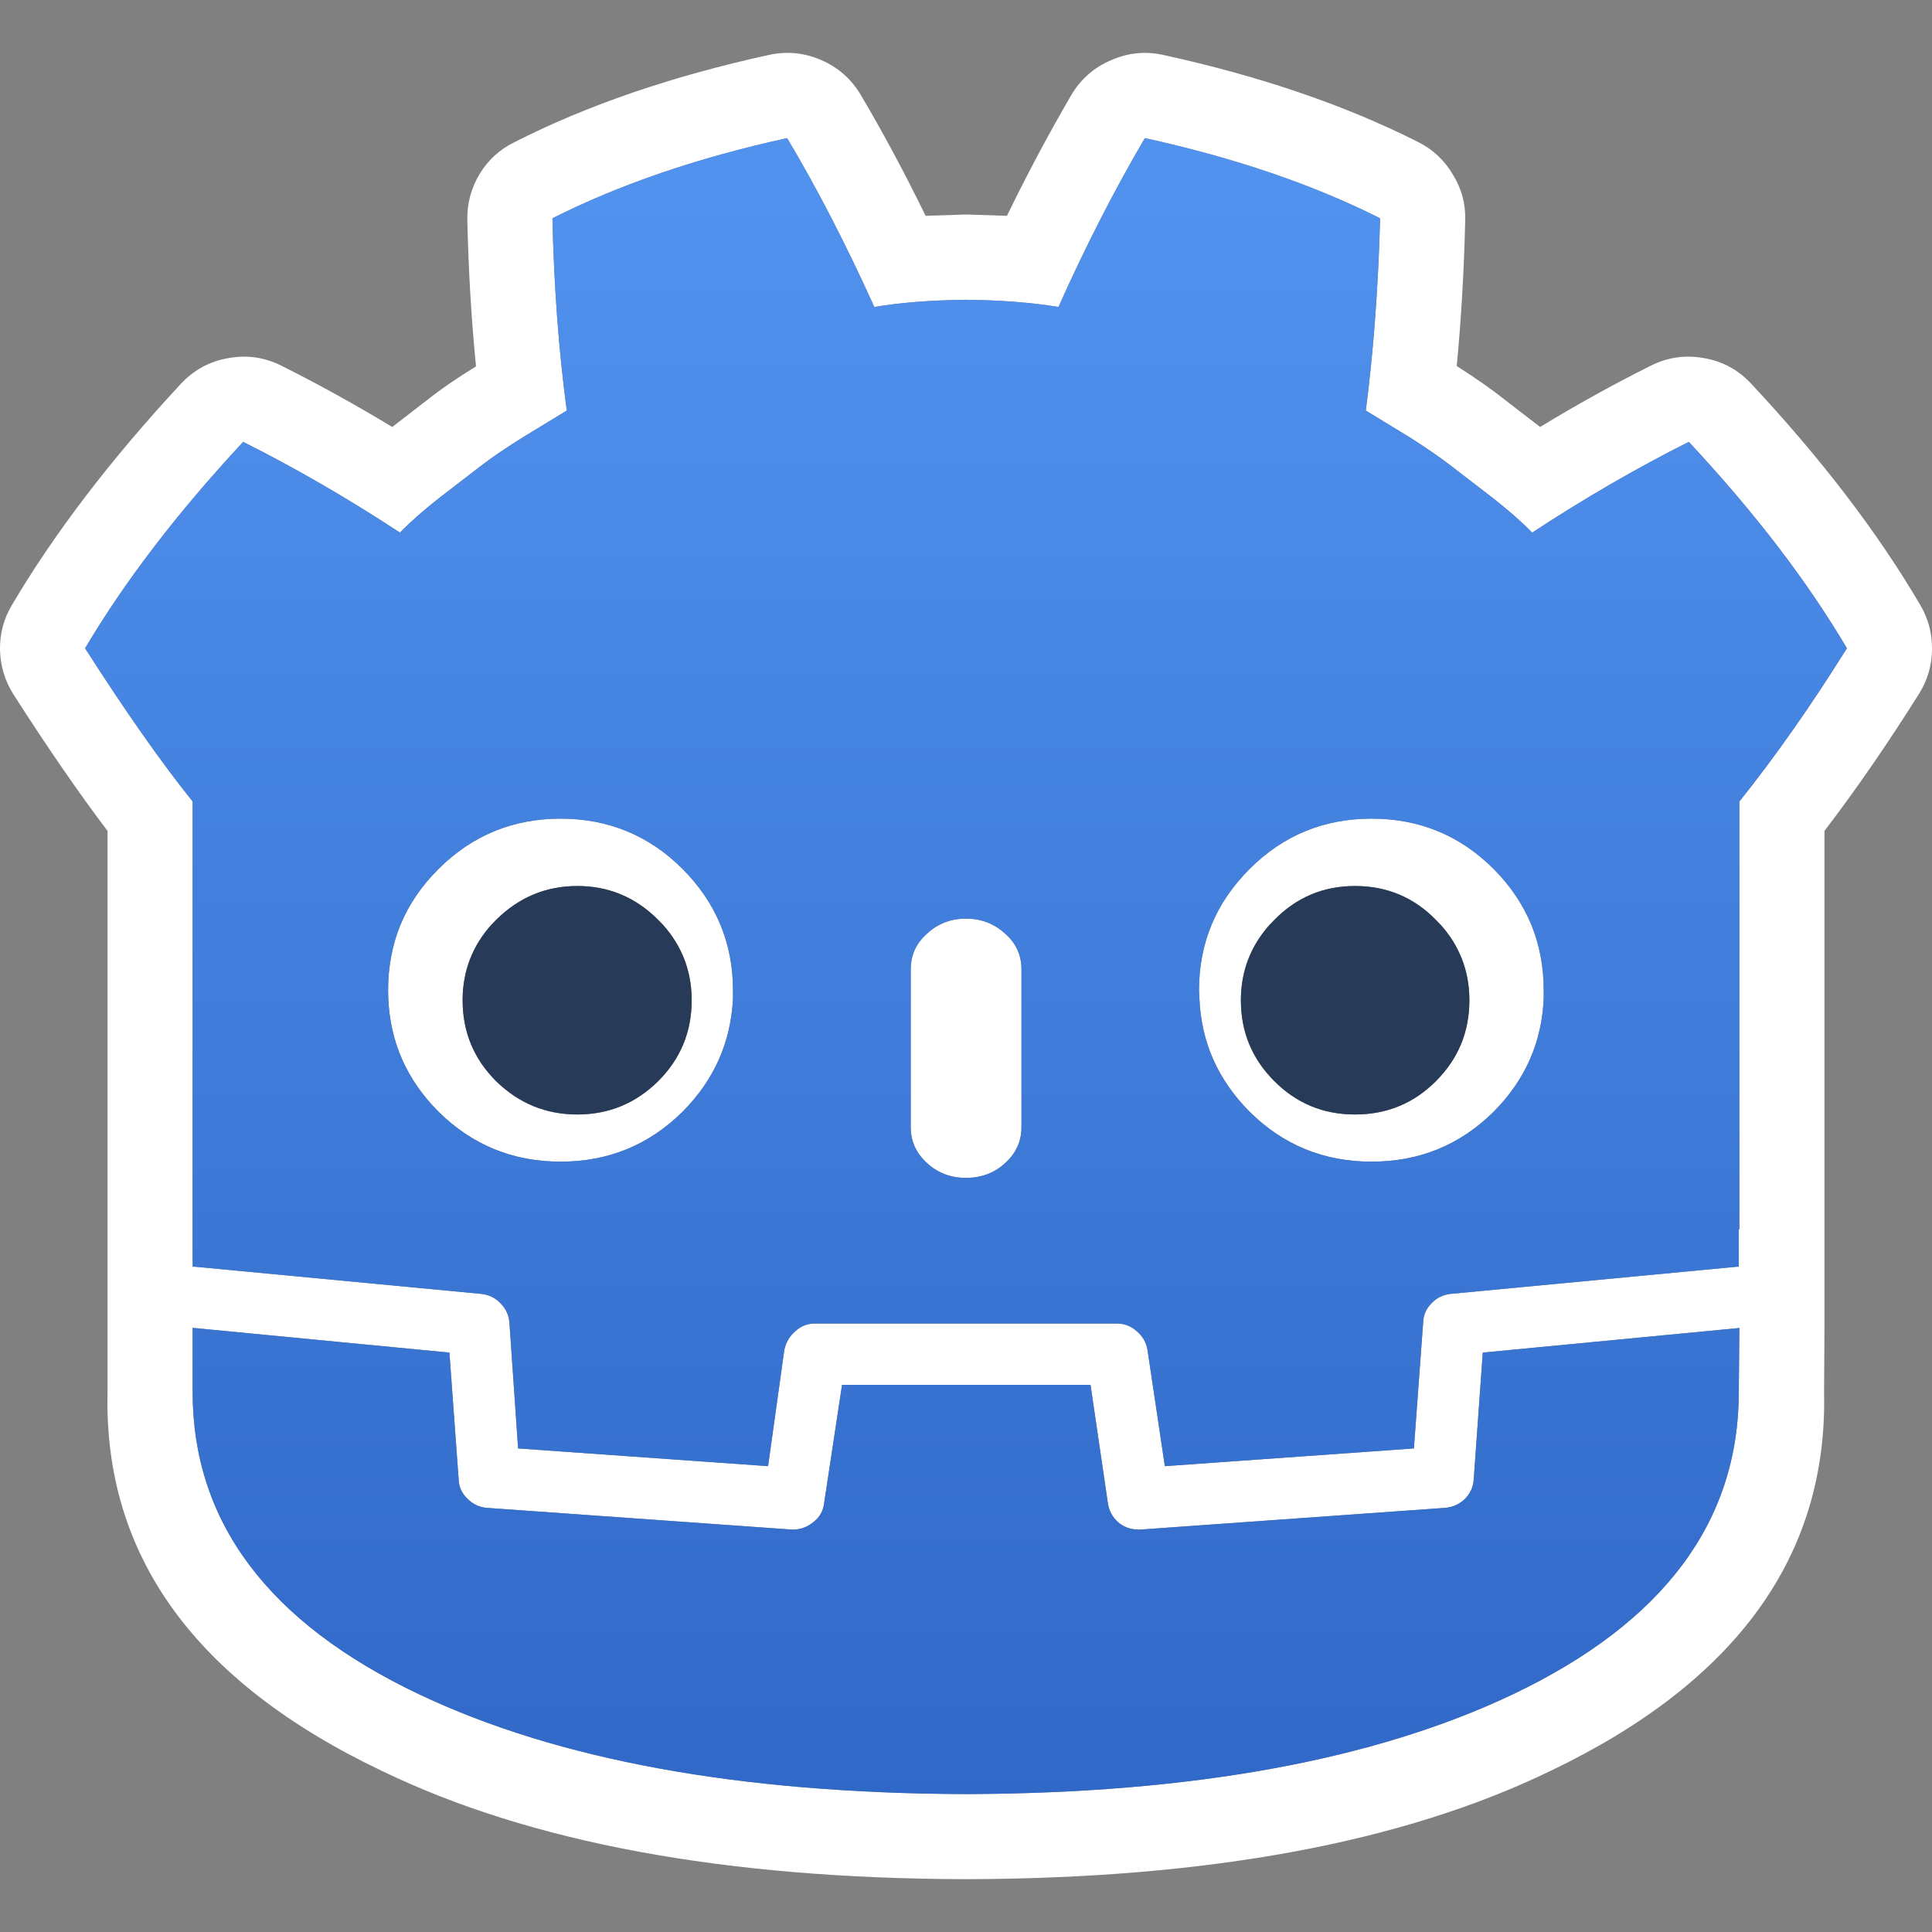
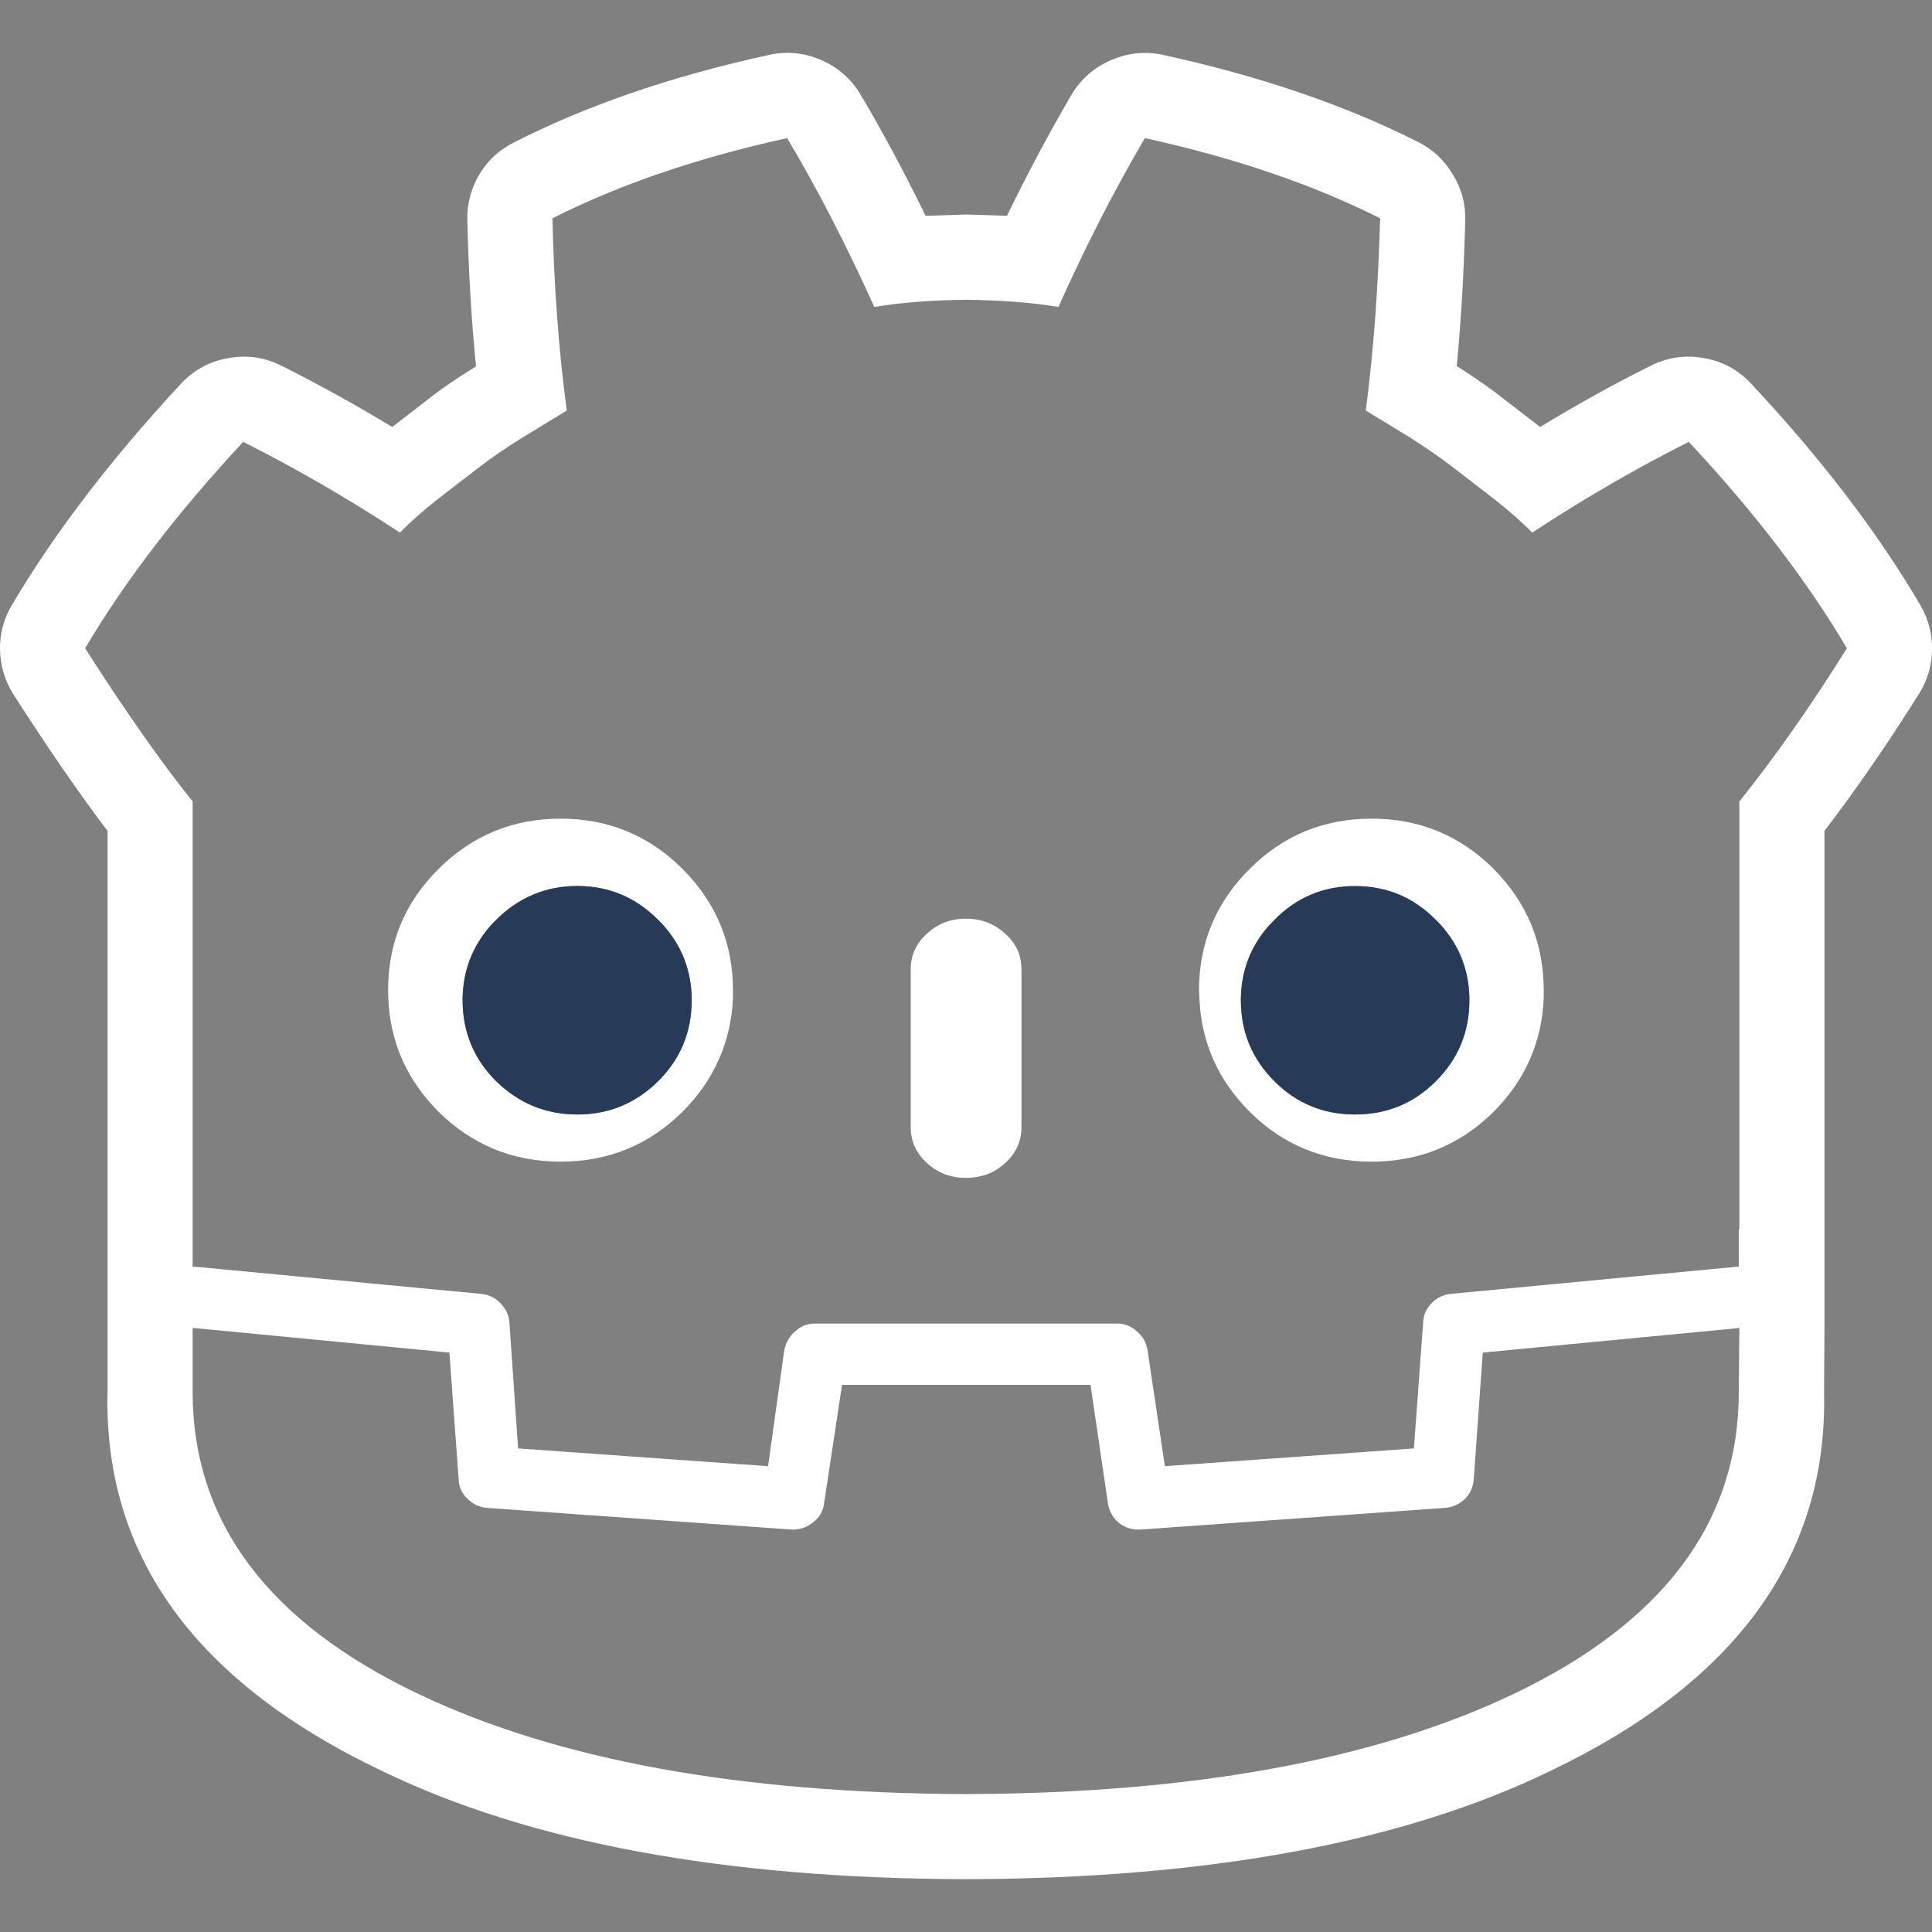
<svg xmlns="http://www.w3.org/2000/svg" width="512" height="512">
  <rect width="100%" height="100%" fill="#808080" stroke="none" />
  <defs>
    <linearGradient gradientUnits="userSpaceOnUse" x1="-819.2" x2="819.2" spreadMethod="pad" gradientTransform="matrix(0 0.285 -0.215 0 252.45 284.95)" id="gradient0">
      <stop offset="0" stop-color="#5192EE" />
      <stop offset="1" stop-color="#2D64C4" />
    </linearGradient>
  </defs>
  <g>
-     <path stroke="none" fill="#FFFFFF" d="M256 312.15 Q249.9 312.15 245.65 308.2 241.35 304.3 241.35 298.7 L241.35 256.9 Q241.35 251.25 245.65 247.45 247.1 246.05 248.85 245.15 252 243.45 256 243.45 260 243.45 263.15 245.15 264.9 246.05 266.4 247.45 270.7 251.25 270.7 256.9 L270.7 298.7 Q270.7 304.3 266.4 308.2 262.15 312.15 256 312.15 M388.3 58.4 Q387.8 78.8 386.05 97 393.65 101.85 398.75 105.9 L398.6 105.8 408.15 113.15 Q422.7 104.3 437.4 96.95 444.15 93.55 451.55 94.9 458.9 96.15 464.05 101.65 492.05 131.6 508.9 160.35 512.1 165.8 512 172.15 511.95 178.4 508.6 183.8 496 203.85 483.5 220.2 L483.5 351.7 483.5 352.1 483.4 368.85 483.4 369.05 Q484.8 434 410.8 469.35 352.2 497.75 256.2 498 L255.8 498 Q160 497.75 101.3 469.35 26.95 434 28.5 368.85 L28.5 220.2 Q17.2 205.3 3.55 184 0.15 178.6 0 172.2 -0.1 165.8 3.15 160.35 20.05 131.75 47.95 101.7 53.15 96.15 60.55 94.9 67.9 93.55 74.65 96.95 89.3 104.3 103.95 113.15 L113.15 106.05 113.35 105.9 Q118.35 101.9 126.15 97.1 124.3 78.5 123.85 58.35 123.7 51.85 127.05 46.2 130.4 40.6 136.3 37.7 165.15 23 203.8 14.55 210.9 13 217.6 15.9 224.3 18.8 228.05 25.05 236.85 39.9 245.3 57.2 L255.7 56.85 256.4 56.85 266.85 57.2 Q275.05 40.35 283.9 25.2 287.65 18.85 294.45 15.95 301.15 13 308.25 14.55 346.85 23 375.85 37.65 381.7 40.6 385.05 46.3 388.5 51.9 388.3 58.4 M460.8 335.7 L460.8 325.8 460.95 325.8 460.95 212.4 Q475.2 194.6 489.45 171.8 473.65 145.05 447.55 117.1 426.65 127.6 406.05 141.15 401.9 136.9 395.65 132 L384.8 123.65 Q380.35 120.2 373.6 115.9 L361.95 108.8 Q365 85.45 365.75 57.85 339 44.4 303.4 36.6 291.2 57.4 280.5 81.35 270 79.6 256.15 79.45 L255.9 79.45 Q242.1 79.6 231.7 81.35 220.55 56.65 208.6 36.6 173.05 44.4 146.4 57.85 147 84.9 150.2 108.8 L138.55 115.9 Q131.65 120.2 127.2 123.65 L116.35 132 Q110.1 136.9 106 141.15 85.35 127.6 64.45 117.1 38.35 145.15 22.55 171.8 38.5 196.75 51.05 212.4 L51.05 335.7 51.75 335.7 127.6 342.9 Q130.6 343.25 132.6 345.35 134.75 347.5 135 350.45 L137.3 383.85 203.55 388.55 207.85 357.75 Q208.5 354.75 210.75 352.8 213 350.75 215.95 350.75 L296 350.75 Q299 350.75 301.25 352.8 303.6 354.75 304.1 357.75 L308.7 388.55 374.7 383.85 377.15 350.45 Q377.25 347.5 379.4 345.35 381.4 343.25 384.35 342.9 L460.25 335.7 460.8 335.7 M328.85 265.1 Q328.85 277.65 337.7 286.5 346.5 295.35 359.1 295.35 371.75 295.35 380.55 286.5 389.4 277.65 389.4 265.1 L389.4 264.5 Q389.2 253.4 381.85 245.15 L380.55 243.8 Q371.75 234.8 359.1 234.8 346.5 234.8 337.7 243.8 L336.4 245.15 Q329.05 253.4 328.85 264.5 L328.85 265.1 M317.75 262.45 Q317.75 253.15 321.05 245.15 324.4 237 331.2 230.25 344.5 216.95 363.5 216.95 382.45 216.95 395.8 230.25 402.5 237 405.85 245.15 409.1 253.15 409.1 262.45 L409.1 264.5 Q408.4 282 395.8 294.65 382.45 307.85 363.5 307.85 344.5 307.85 331.2 294.65 318.55 282 317.85 264.5 L317.75 262.45 M51.05 351.9 L51.05 368.85 Q51.05 420.45 110.95 448.95 166.05 475.15 255.9 475.45 L256.15 475.45 Q346.05 475.15 401.05 448.95 460.8 420.45 460.8 368.85 L460.95 351.9 460.25 352 392.95 358.45 390.55 392.1 Q390.35 395.05 388.25 397.2 386 399.35 382.95 399.6 L302.25 405.35 301.7 405.35 Q298.55 405.35 296.25 403.35 294.05 401.35 293.6 398.35 L289 367 223.15 367 218.4 398.35 Q218.05 401.5 215.45 403.45 213 405.45 209.8 405.35 L129 399.6 Q126.05 399.35 123.9 397.2 121.65 395.05 121.55 392.1 L119.1 358.45 51.05 351.9 M194.25 262.45 L194.25 264.5 Q193.45 282 180.85 294.65 167.5 307.85 148.55 307.85 129.65 307.85 116.25 294.65 103.6 282 102.9 264.5 L102.85 262.45 Q102.85 253.15 106.1 245.15 109.45 237 116.25 230.25 129.65 216.95 148.55 216.95 167.5 216.95 180.85 230.25 187.6 237 190.95 245.15 194.25 253.15 194.25 262.45 M183.3 265.1 L183.3 264.5 Q183.1 253.4 175.75 245.15 L174.45 243.8 Q165.5 234.8 153 234.8 140.5 234.8 131.45 243.8 L130.15 245.15 Q122.8 253.4 122.6 264.5 L122.6 265.1 Q122.6 277.65 131.45 286.5 140.5 295.35 153 295.35 165.5 295.35 174.45 286.5 183.3 277.65 183.3 265.1" />
+     <path stroke="none" fill="#FFFFFF" d="M256 312.15 Q249.9 312.15 245.65 308.2 241.35 304.3 241.35 298.7 L241.35 256.9 Q241.35 251.25 245.65 247.45 247.1 246.05 248.85 245.15 252 243.45 256 243.45 260 243.45 263.15 245.15 264.9 246.05 266.4 247.45 270.7 251.25 270.7 256.9 L270.7 298.7 Q270.7 304.3 266.4 308.2 262.15 312.15 256 312.15 M388.3 58.4 Q387.8 78.8 386.05 97 393.65 101.85 398.75 105.9 L398.6 105.8 408.15 113.15 Q422.7 104.3 437.4 96.95 444.15 93.55 451.55 94.9 458.9 96.15 464.05 101.65 492.05 131.6 508.9 160.35 512.1 165.8 512 172.15 511.95 178.4 508.6 183.8 496 203.85 483.5 220.2 L483.5 351.7 483.5 352.1 483.4 368.85 483.4 369.05 Q484.8 434 410.8 469.35 352.2 497.75 256.2 498 L255.8 498 Q160 497.75 101.3 469.35 26.95 434 28.5 368.85 L28.5 220.2 Q17.2 205.3 3.55 184 0.15 178.6 0 172.2 -0.1 165.8 3.15 160.35 20.05 131.75 47.95 101.7 53.15 96.15 60.55 94.9 67.9 93.55 74.65 96.95 89.3 104.3 103.95 113.15 L113.15 106.05 113.35 105.9 Q118.35 101.9 126.15 97.1 124.3 78.5 123.85 58.35 123.7 51.85 127.05 46.2 130.4 40.6 136.3 37.7 165.15 23 203.8 14.55 210.9 13 217.6 15.9 224.3 18.8 228.05 25.05 236.85 39.9 245.3 57.2 L255.7 56.85 256.4 56.85 266.85 57.2 Q275.05 40.35 283.9 25.2 287.65 18.85 294.45 15.95 301.15 13 308.25 14.55 346.85 23 375.85 37.65 381.7 40.6 385.05 46.3 388.5 51.9 388.3 58.4 M460.8 335.7 L460.8 325.8 460.95 325.8 460.95 212.4 Q475.2 194.6 489.45 171.8 473.65 145.05 447.55 117.1 426.65 127.6 406.05 141.15 401.9 136.9 395.65 132 L384.8 123.65 Q380.35 120.2 373.6 115.9 L361.95 108.8 Q365 85.45 365.75 57.85 339 44.4 303.4 36.6 291.2 57.4 280.5 81.35 270 79.6 256.15 79.45 L255.9 79.45 Q242.1 79.6 231.7 81.35 220.55 56.65 208.6 36.6 173.05 44.4 146.4 57.85 147 84.9 150.2 108.8 L138.55 115.9 Q131.65 120.2 127.2 123.65 L116.35 132 Q110.1 136.9 106 141.15 85.35 127.6 64.45 117.1 38.35 145.15 22.55 171.8 38.5 196.75 51.05 212.4 L51.05 335.7 51.75 335.7 127.6 342.9 Q130.6 343.25 132.6 345.35 134.75 347.5 135 350.45 L137.3 383.85 203.55 388.55 207.85 357.75 Q208.5 354.75 210.75 352.8 213 350.75 215.95 350.75 L296 350.75 Q299 350.75 301.25 352.8 303.6 354.75 304.1 357.75 L308.7 388.55 374.7 383.85 377.15 350.45 Q377.25 347.5 379.4 345.35 381.4 343.25 384.35 342.9 L460.25 335.7 460.8 335.7 M328.85 265.1 Q328.85 277.65 337.7 286.5 346.5 295.35 359.1 295.35 371.75 295.35 380.55 286.5 389.4 277.65 389.4 265.1 L389.4 264.5 Q389.2 253.4 381.85 245.15 L380.55 243.8 L336.4 245.15 Q329.05 253.4 328.85 264.5 L328.85 265.1 M317.75 262.45 Q317.75 253.15 321.05 245.15 324.4 237 331.2 230.25 344.5 216.95 363.5 216.95 382.45 216.95 395.8 230.25 402.5 237 405.85 245.15 409.1 253.15 409.1 262.45 L409.1 264.5 Q408.4 282 395.8 294.65 382.45 307.85 363.5 307.85 344.5 307.85 331.2 294.65 318.55 282 317.85 264.5 L317.75 262.45 M51.05 351.9 L51.05 368.85 Q51.05 420.45 110.95 448.95 166.05 475.15 255.9 475.45 L256.15 475.45 Q346.05 475.15 401.05 448.95 460.8 420.45 460.8 368.85 L460.95 351.9 460.25 352 392.95 358.45 390.55 392.1 Q390.35 395.05 388.25 397.2 386 399.35 382.95 399.6 L302.25 405.35 301.7 405.35 Q298.55 405.35 296.25 403.35 294.05 401.35 293.6 398.35 L289 367 223.15 367 218.4 398.35 Q218.05 401.5 215.45 403.45 213 405.45 209.8 405.35 L129 399.6 Q126.05 399.35 123.9 397.2 121.65 395.05 121.55 392.1 L119.1 358.45 51.05 351.9 M194.25 262.45 L194.25 264.5 Q193.45 282 180.85 294.65 167.5 307.85 148.55 307.85 129.65 307.85 116.25 294.65 103.6 282 102.9 264.5 L102.85 262.45 Q102.85 253.15 106.1 245.15 109.45 237 116.25 230.25 129.65 216.95 148.55 216.95 167.5 216.95 180.85 230.25 187.6 237 190.95 245.15 194.25 253.15 194.25 262.45 M183.3 265.1 L183.3 264.5 Q183.1 253.4 175.75 245.15 L174.45 243.8 Q165.5 234.8 153 234.8 140.5 234.8 131.45 243.8 L130.15 245.15 Q122.8 253.4 122.6 264.5 L122.6 265.1 Q122.6 277.65 131.45 286.5 140.5 295.35 153 295.35 165.5 295.35 174.45 286.5 183.3 277.65 183.3 265.1" />
    <path stroke="none" fill="#273B58" d="M183.3 265.1 Q183.3 277.65 174.45 286.5 165.5 295.35 153 295.35 140.5 295.35 131.45 286.5 122.6 277.65 122.6 265.1 L122.6 264.5 Q122.8 253.4 130.15 245.15 L131.45 243.8 Q140.5 234.8 153 234.8 165.5 234.8 174.45 243.8 L175.75 245.15 Q183.1 253.4 183.3 264.5 L183.3 265.1 M328.85 265.1 L328.85 264.5 Q329.05 253.4 336.4 245.15 L337.7 243.8 Q346.5 234.8 359.1 234.8 371.75 234.8 380.55 243.8 L381.85 245.15 Q389.2 253.4 389.4 264.5 L389.4 265.1 Q389.4 277.65 380.55 286.5 371.75 295.35 359.1 295.35 346.5 295.35 337.7 286.5 328.85 277.65 328.85 265.1" />
-     <path stroke="none" fill="url(#gradient0)" d="M460.8 335.7 L460.25 335.7 384.35 342.9 Q381.4 343.25 379.4 345.35 377.25 347.5 377.15 350.45 L374.7 383.85 308.7 388.55 304.1 357.75 Q303.6 354.75 301.25 352.8 299 350.75 296 350.75 L215.95 350.75 Q213 350.75 210.75 352.8 208.5 354.75 207.85 357.75 L203.55 388.55 137.3 383.85 135 350.45 Q134.75 347.5 132.6 345.35 130.6 343.25 127.6 342.9 L51.75 335.7 51.05 335.7 51.05 212.4 Q38.5 196.75 22.55 171.8 38.35 145.15 64.45 117.1 85.35 127.6 106 141.15 110.1 136.9 116.35 132 L127.2 123.65 Q131.65 120.2 138.55 115.9 L150.2 108.8 Q147 84.9 146.4 57.85 173.05 44.4 208.6 36.6 220.55 56.65 231.7 81.35 242.1 79.6 255.9 79.45 L256.15 79.45 Q270 79.6 280.5 81.35 291.2 57.4 303.4 36.6 339 44.4 365.75 57.85 365 85.45 361.95 108.8 L373.6 115.9 Q380.35 120.2 384.8 123.65 L395.65 132 Q401.9 136.9 406.05 141.15 426.65 127.6 447.55 117.1 473.65 145.05 489.45 171.8 475.2 194.6 460.95 212.4 L460.95 325.8 460.8 325.8 460.8 335.7 M317.75 262.45 L317.85 264.5 Q318.55 282 331.2 294.65 344.5 307.85 363.5 307.85 382.45 307.85 395.8 294.65 408.4 282 409.1 264.5 L409.1 262.45 Q409.1 253.15 405.85 245.15 402.5 237 395.8 230.25 382.45 216.95 363.5 216.95 344.5 216.95 331.2 230.25 324.4 237 321.05 245.15 317.75 253.15 317.75 262.45 M194.25 262.45 Q194.25 253.15 190.95 245.15 187.6 237 180.85 230.25 167.5 216.95 148.55 216.95 129.65 216.95 116.25 230.25 109.45 237 106.1 245.15 102.85 253.15 102.85 262.45 L102.9 264.5 Q103.6 282 116.25 294.65 129.65 307.85 148.55 307.85 167.5 307.85 180.85 294.65 193.45 282 194.25 264.5 L194.25 262.45 M51.05 351.9 L119.1 358.45 121.55 392.1 Q121.65 395.05 123.9 397.2 126.05 399.35 129 399.6 L209.8 405.35 Q213 405.45 215.45 403.45 218.05 401.5 218.4 398.35 L223.15 367 289 367 293.6 398.35 Q294.05 401.35 296.25 403.35 298.55 405.35 301.7 405.35 L302.25 405.35 382.95 399.6 Q386 399.35 388.25 397.2 390.35 395.05 390.55 392.1 L392.95 358.45 460.25 352 460.95 351.9 460.8 368.85 Q460.8 420.45 401.05 448.95 346.05 475.15 256.15 475.45 L255.9 475.45 Q166.05 475.15 110.95 448.95 51.05 420.45 51.05 368.85 L51.05 351.9 M256 312.15 Q262.15 312.15 266.4 308.2 270.7 304.3 270.7 298.7 L270.7 256.9 Q270.7 251.25 266.4 247.45 264.9 246.05 263.15 245.15 260 243.45 256 243.45 252 243.45 248.85 245.15 247.1 246.05 245.65 247.45 241.35 251.25 241.35 256.9 L241.35 298.7 Q241.35 304.3 245.65 308.2 249.9 312.15 256 312.15" />
  </g>
</svg>